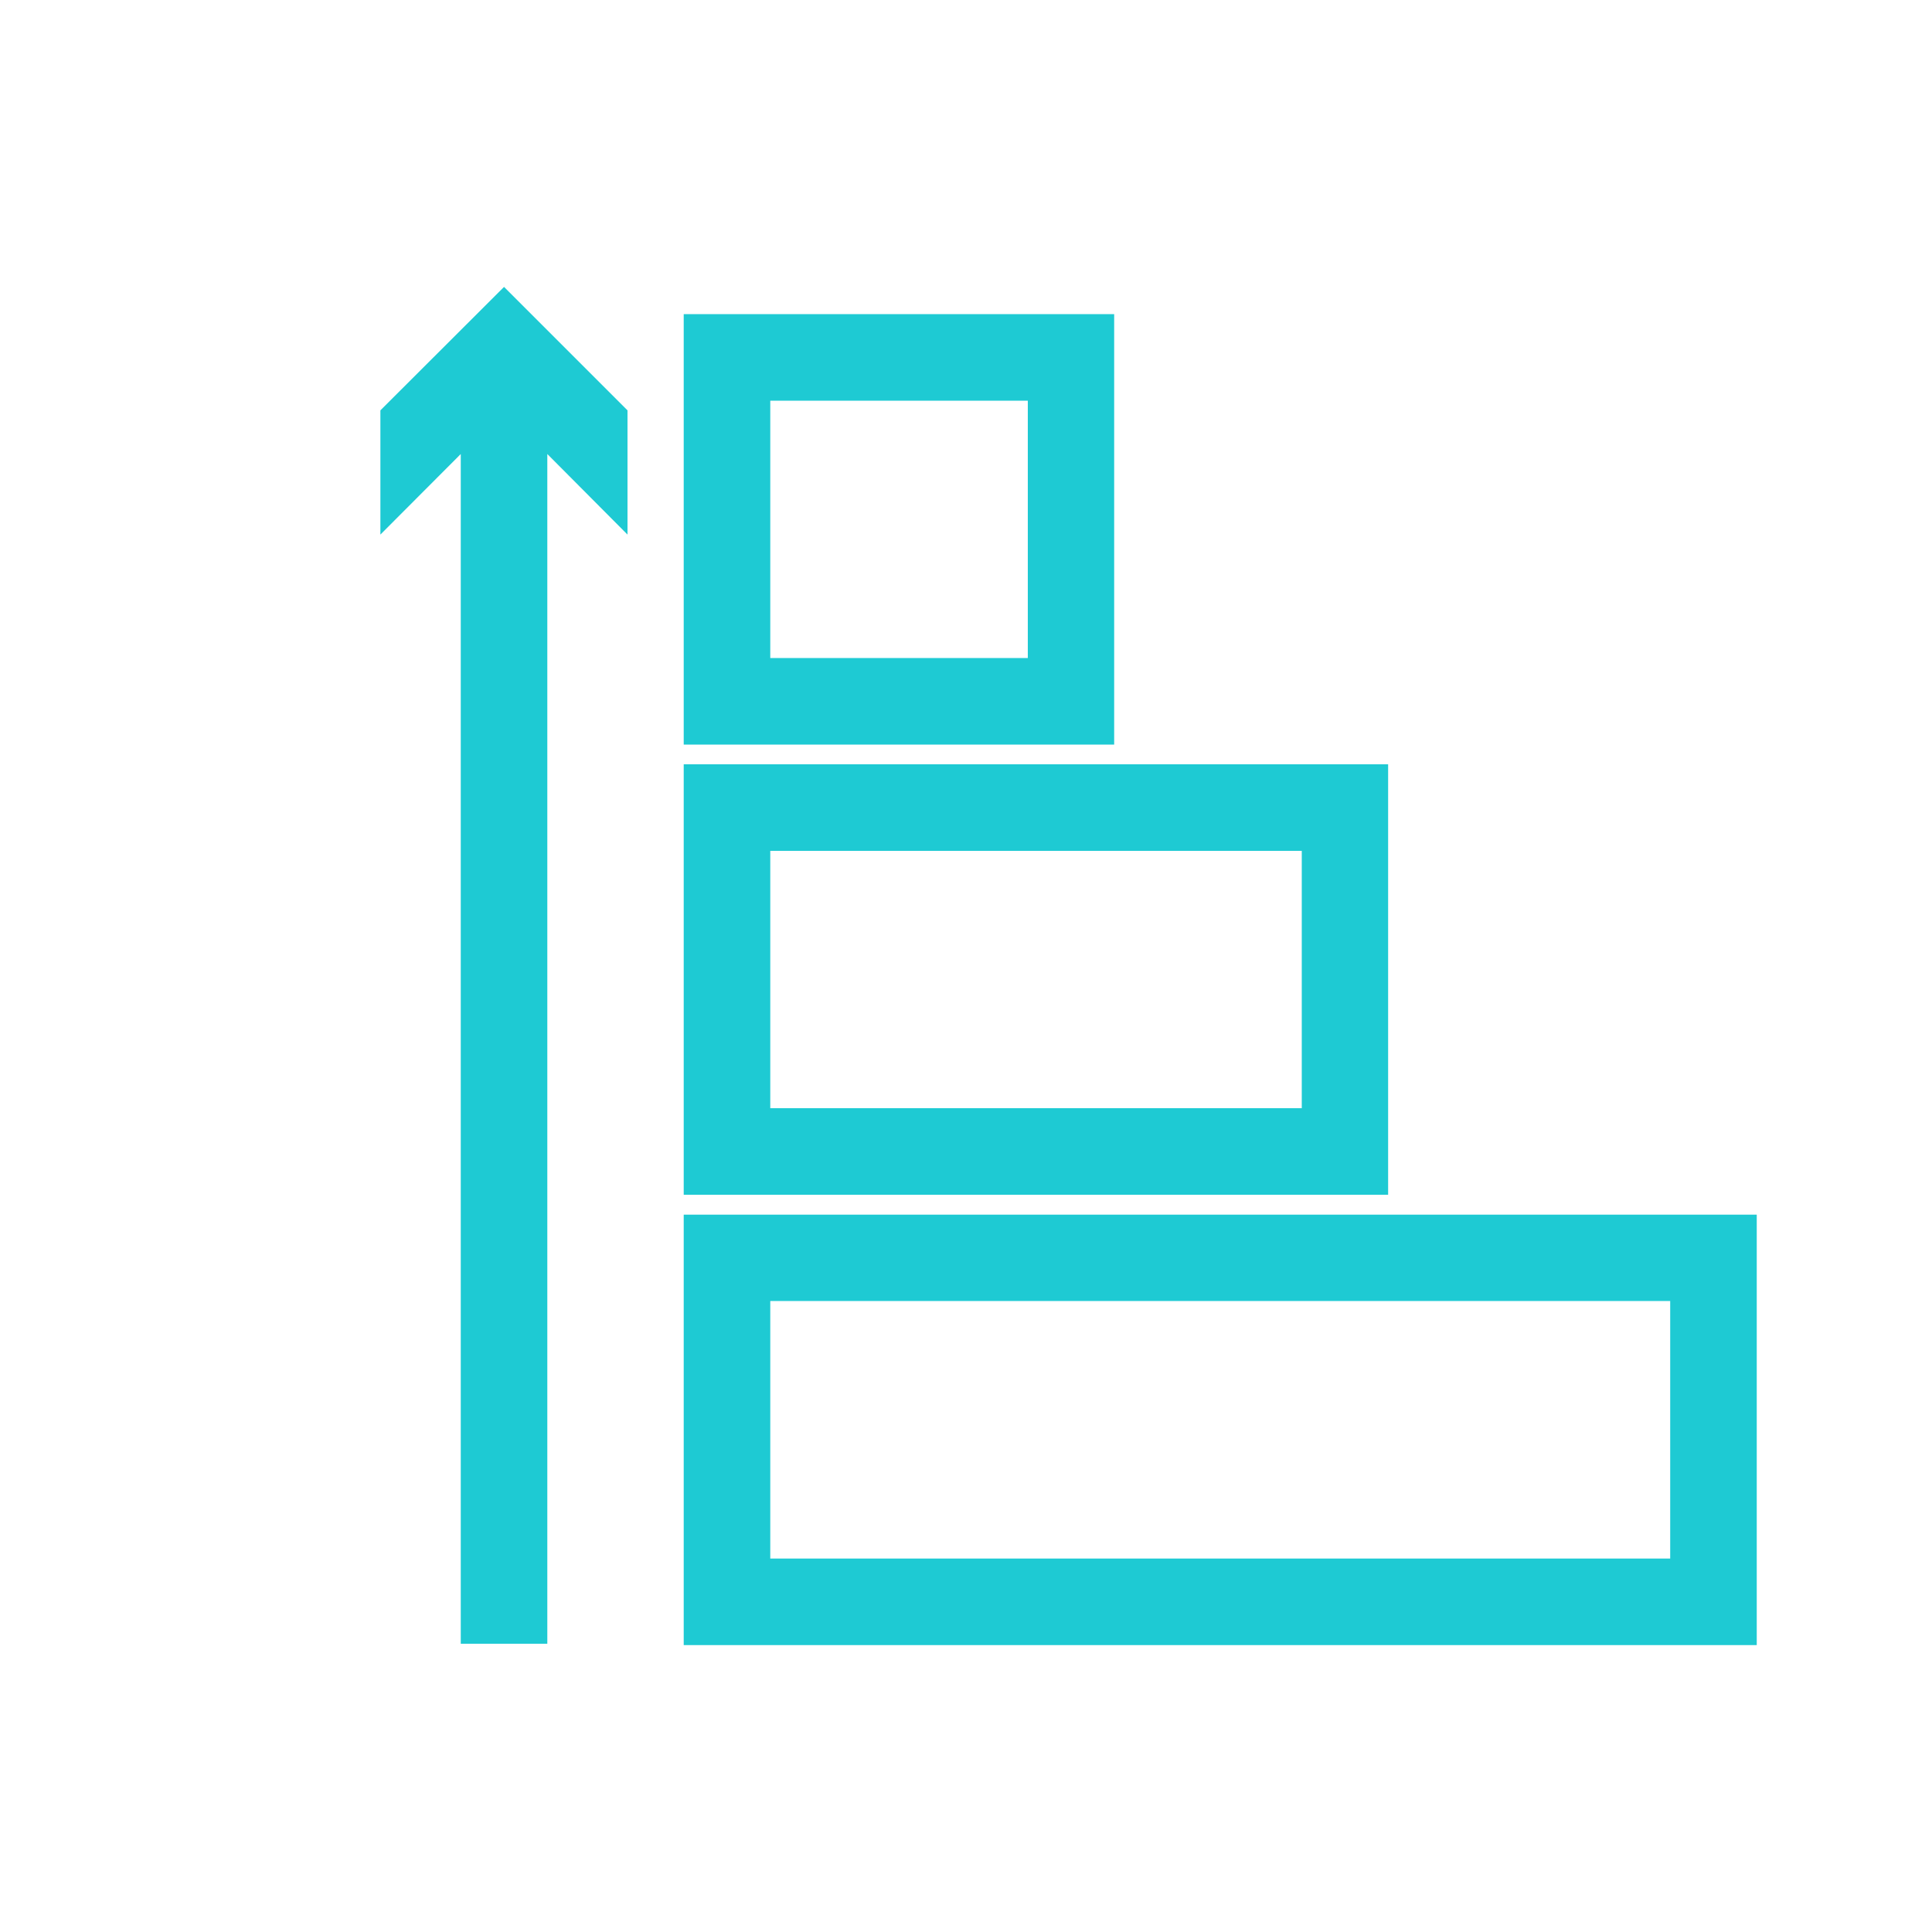
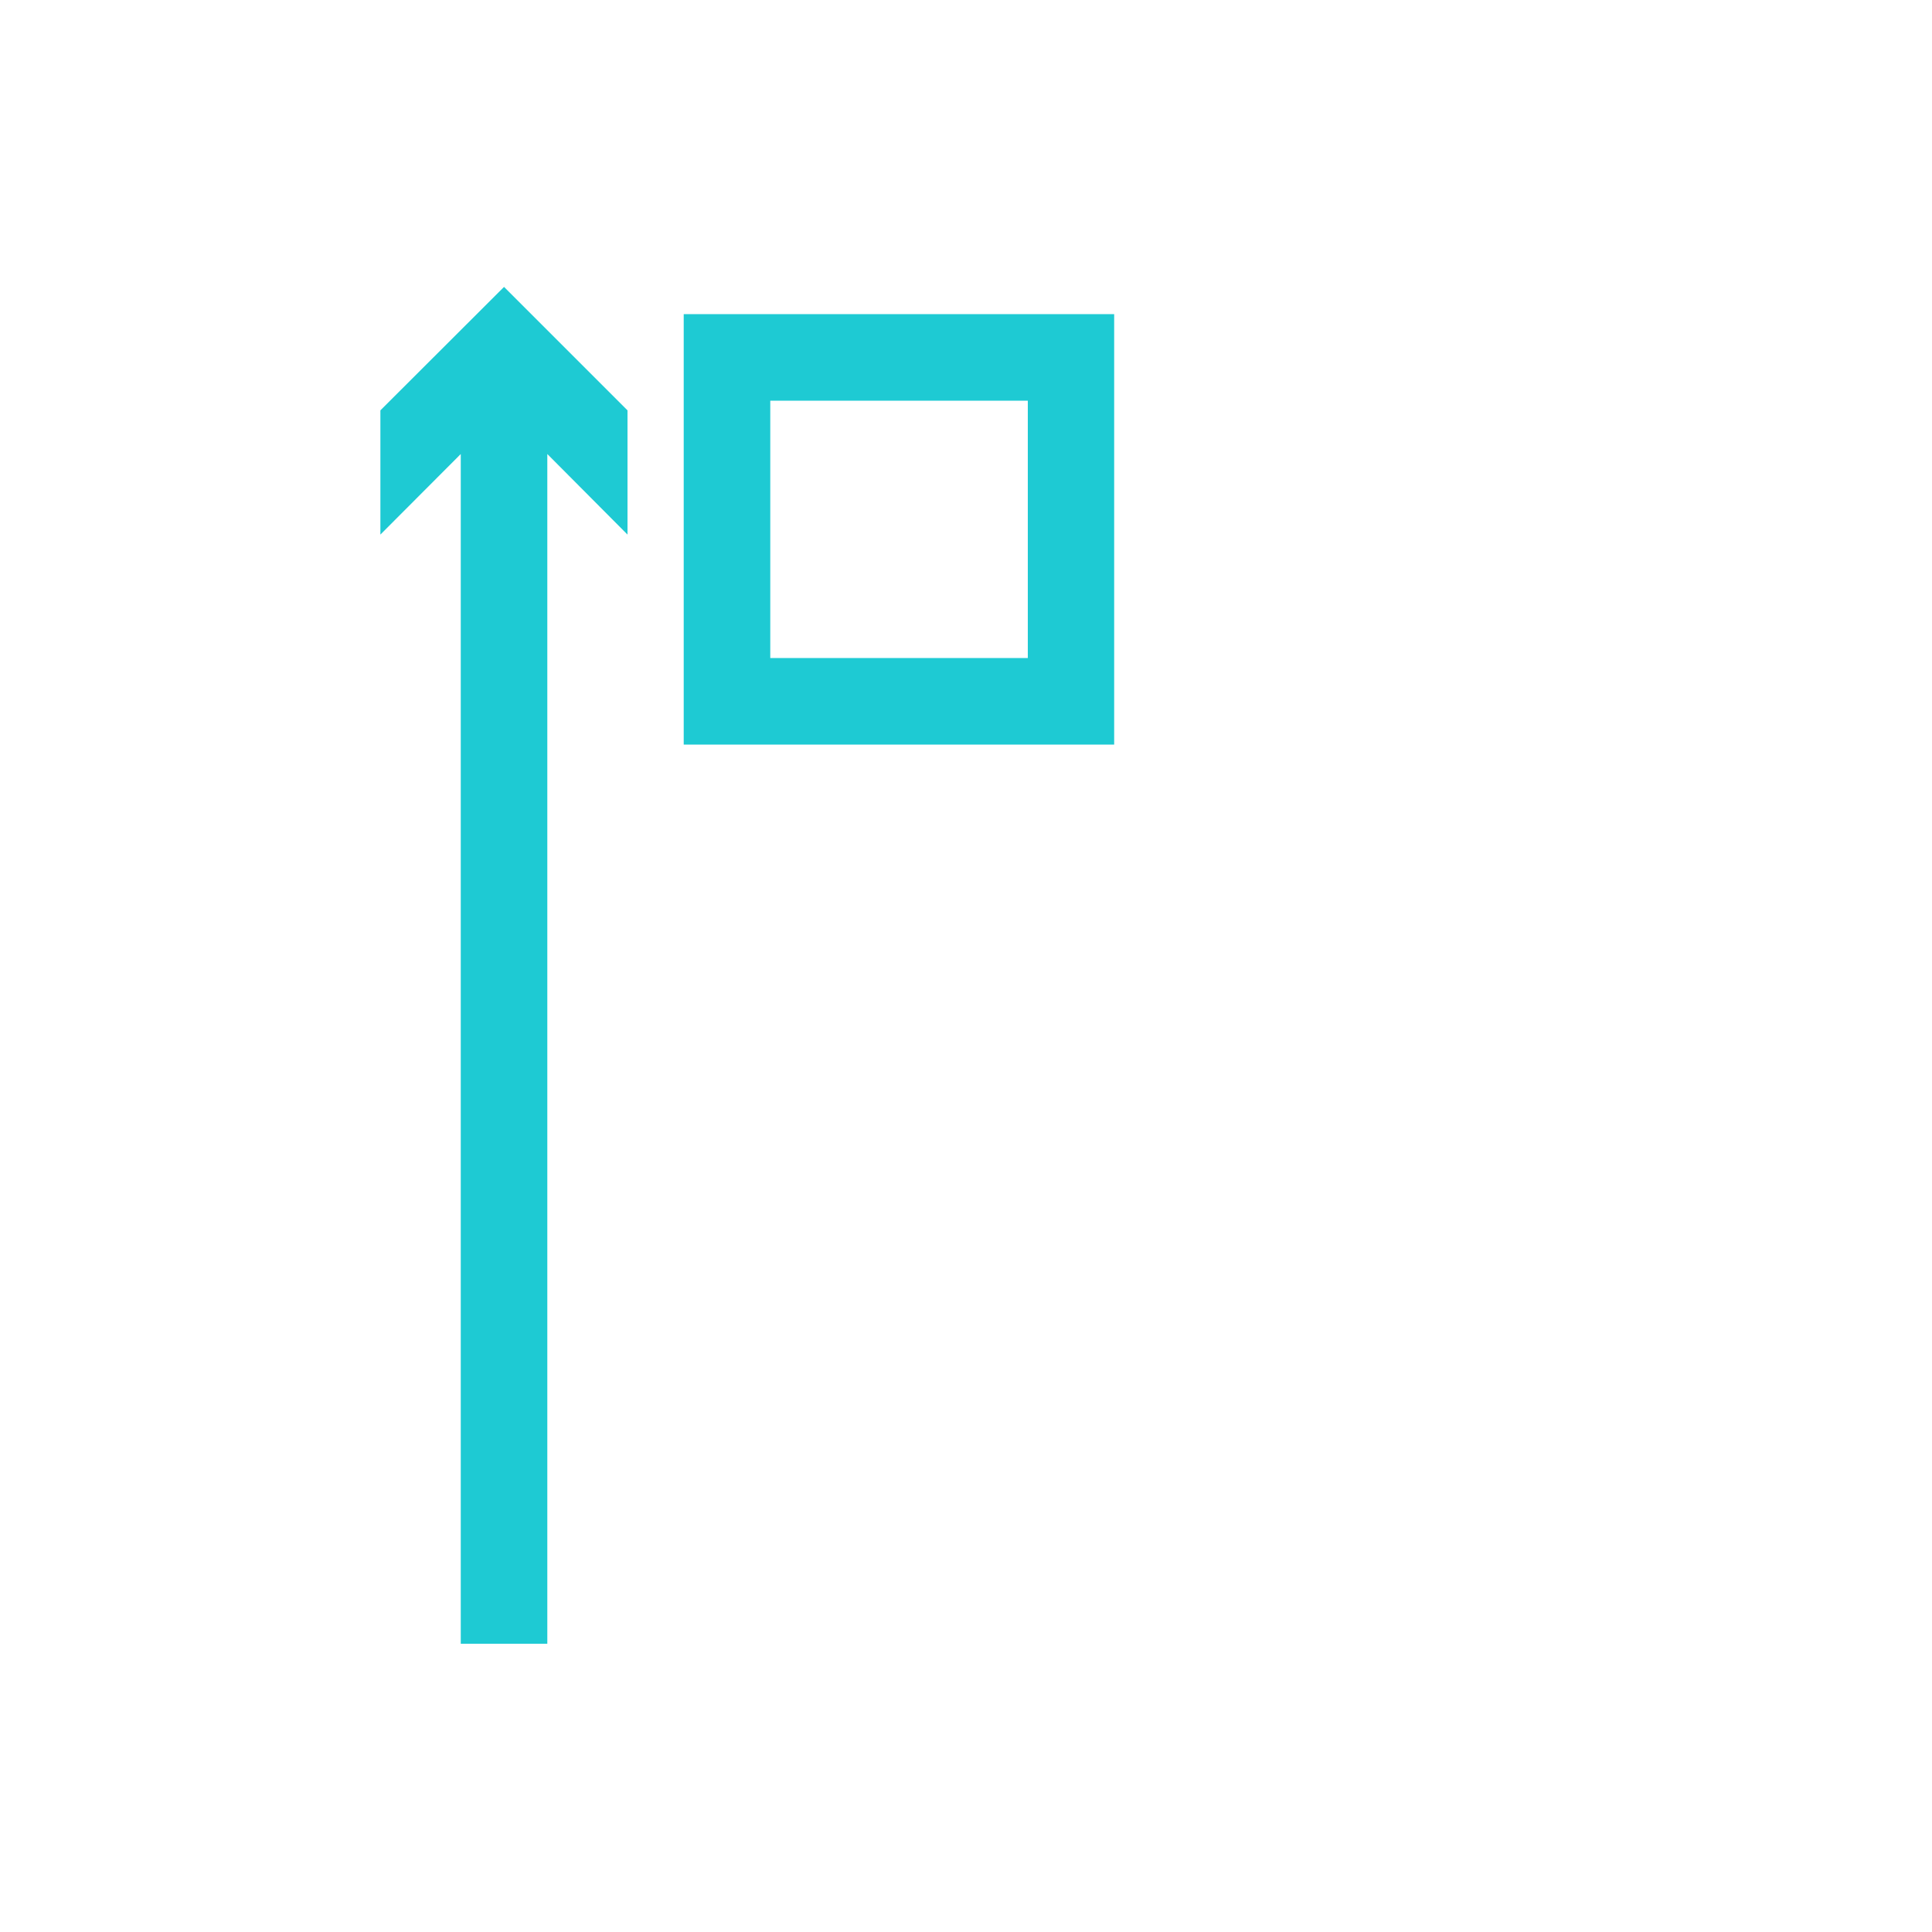
<svg xmlns="http://www.w3.org/2000/svg" width="100" height="100" viewBox="0 0 100 100" fill="none">
-   <path d="M35.389 62.87V85.15H90.929V62.87H35.389ZM39.869 80.67V67.34H86.449V80.67H39.869Z" fill="#1ECAD3" />
-   <path d="M35.389 39.56V61.84H71.849V39.56H35.389ZM39.869 57.36V44.04H67.379V57.36H39.869Z" fill="#1ECAD3" />
  <path d="M35.389 16.26V38.54H57.669V16.26H35.389ZM53.199 34.06H39.869V20.74H53.199V34.06Z" fill="#1ECAD3" />
  <path d="M32.479 21.24V27.67L28.329 23.5V85.08H23.849V23.5L19.689 27.67V21.24L26.089 14.85L32.479 21.24Z" fill="#1ECAD3" />
</svg>